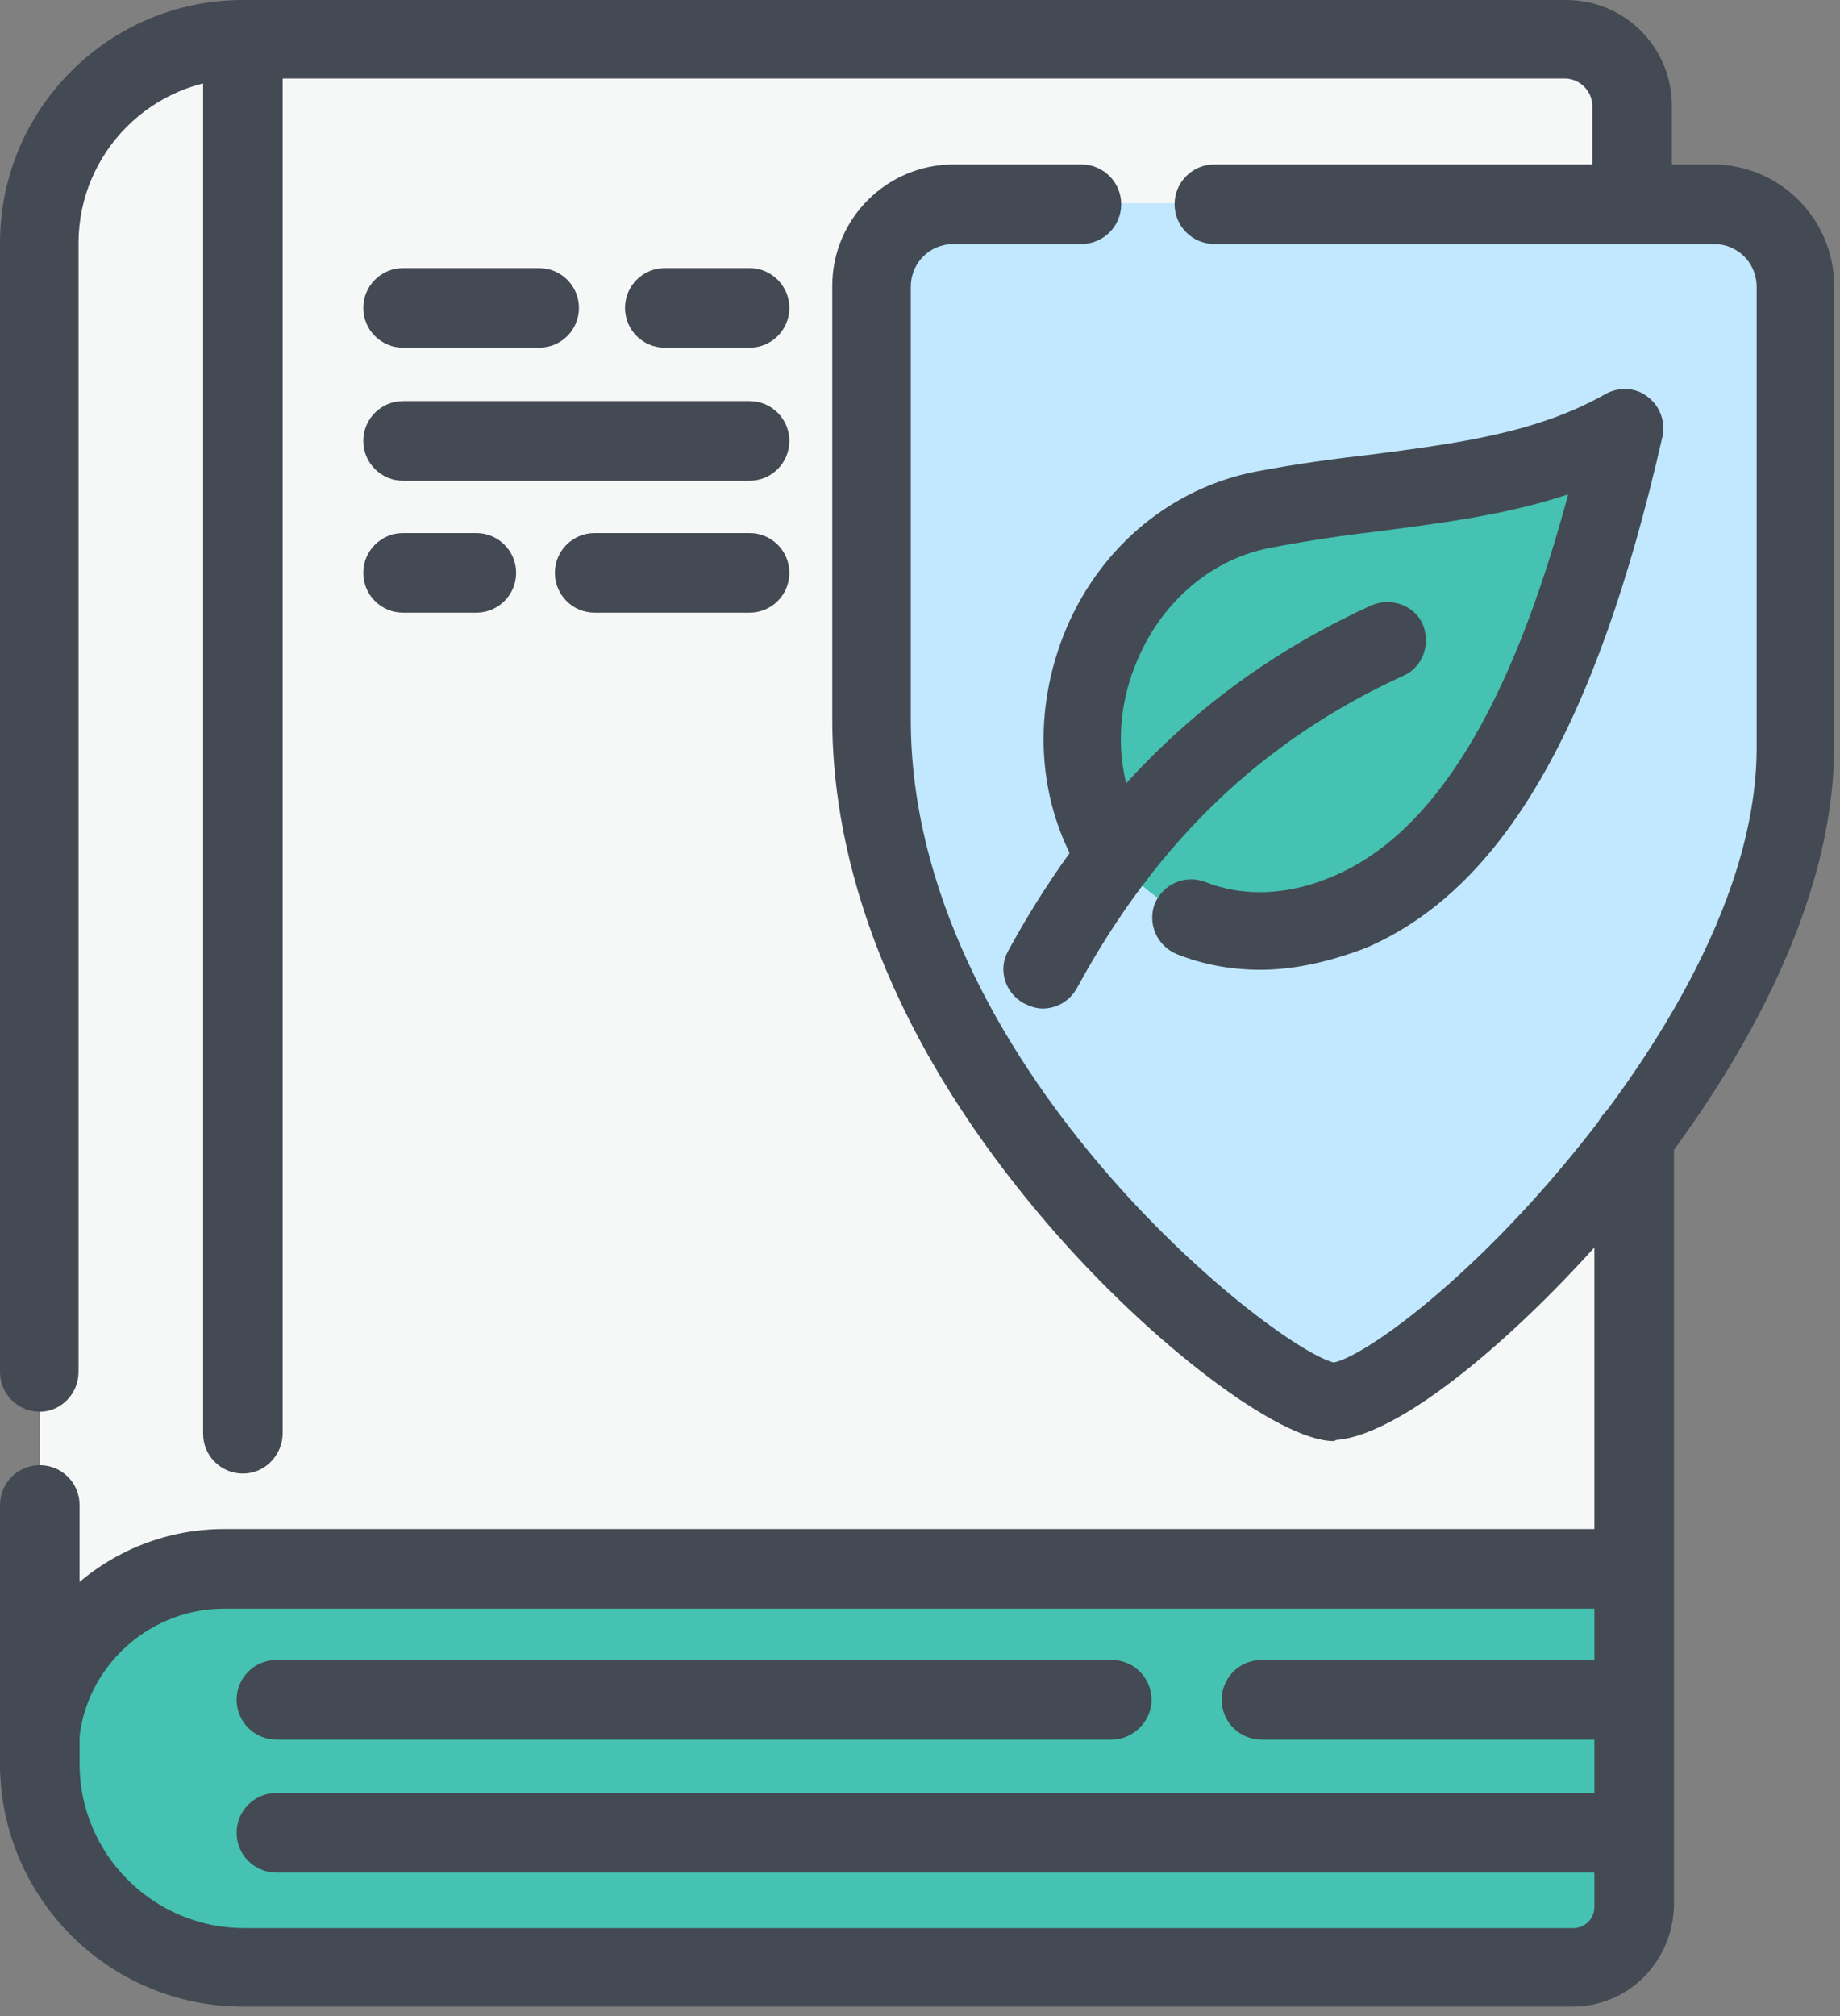
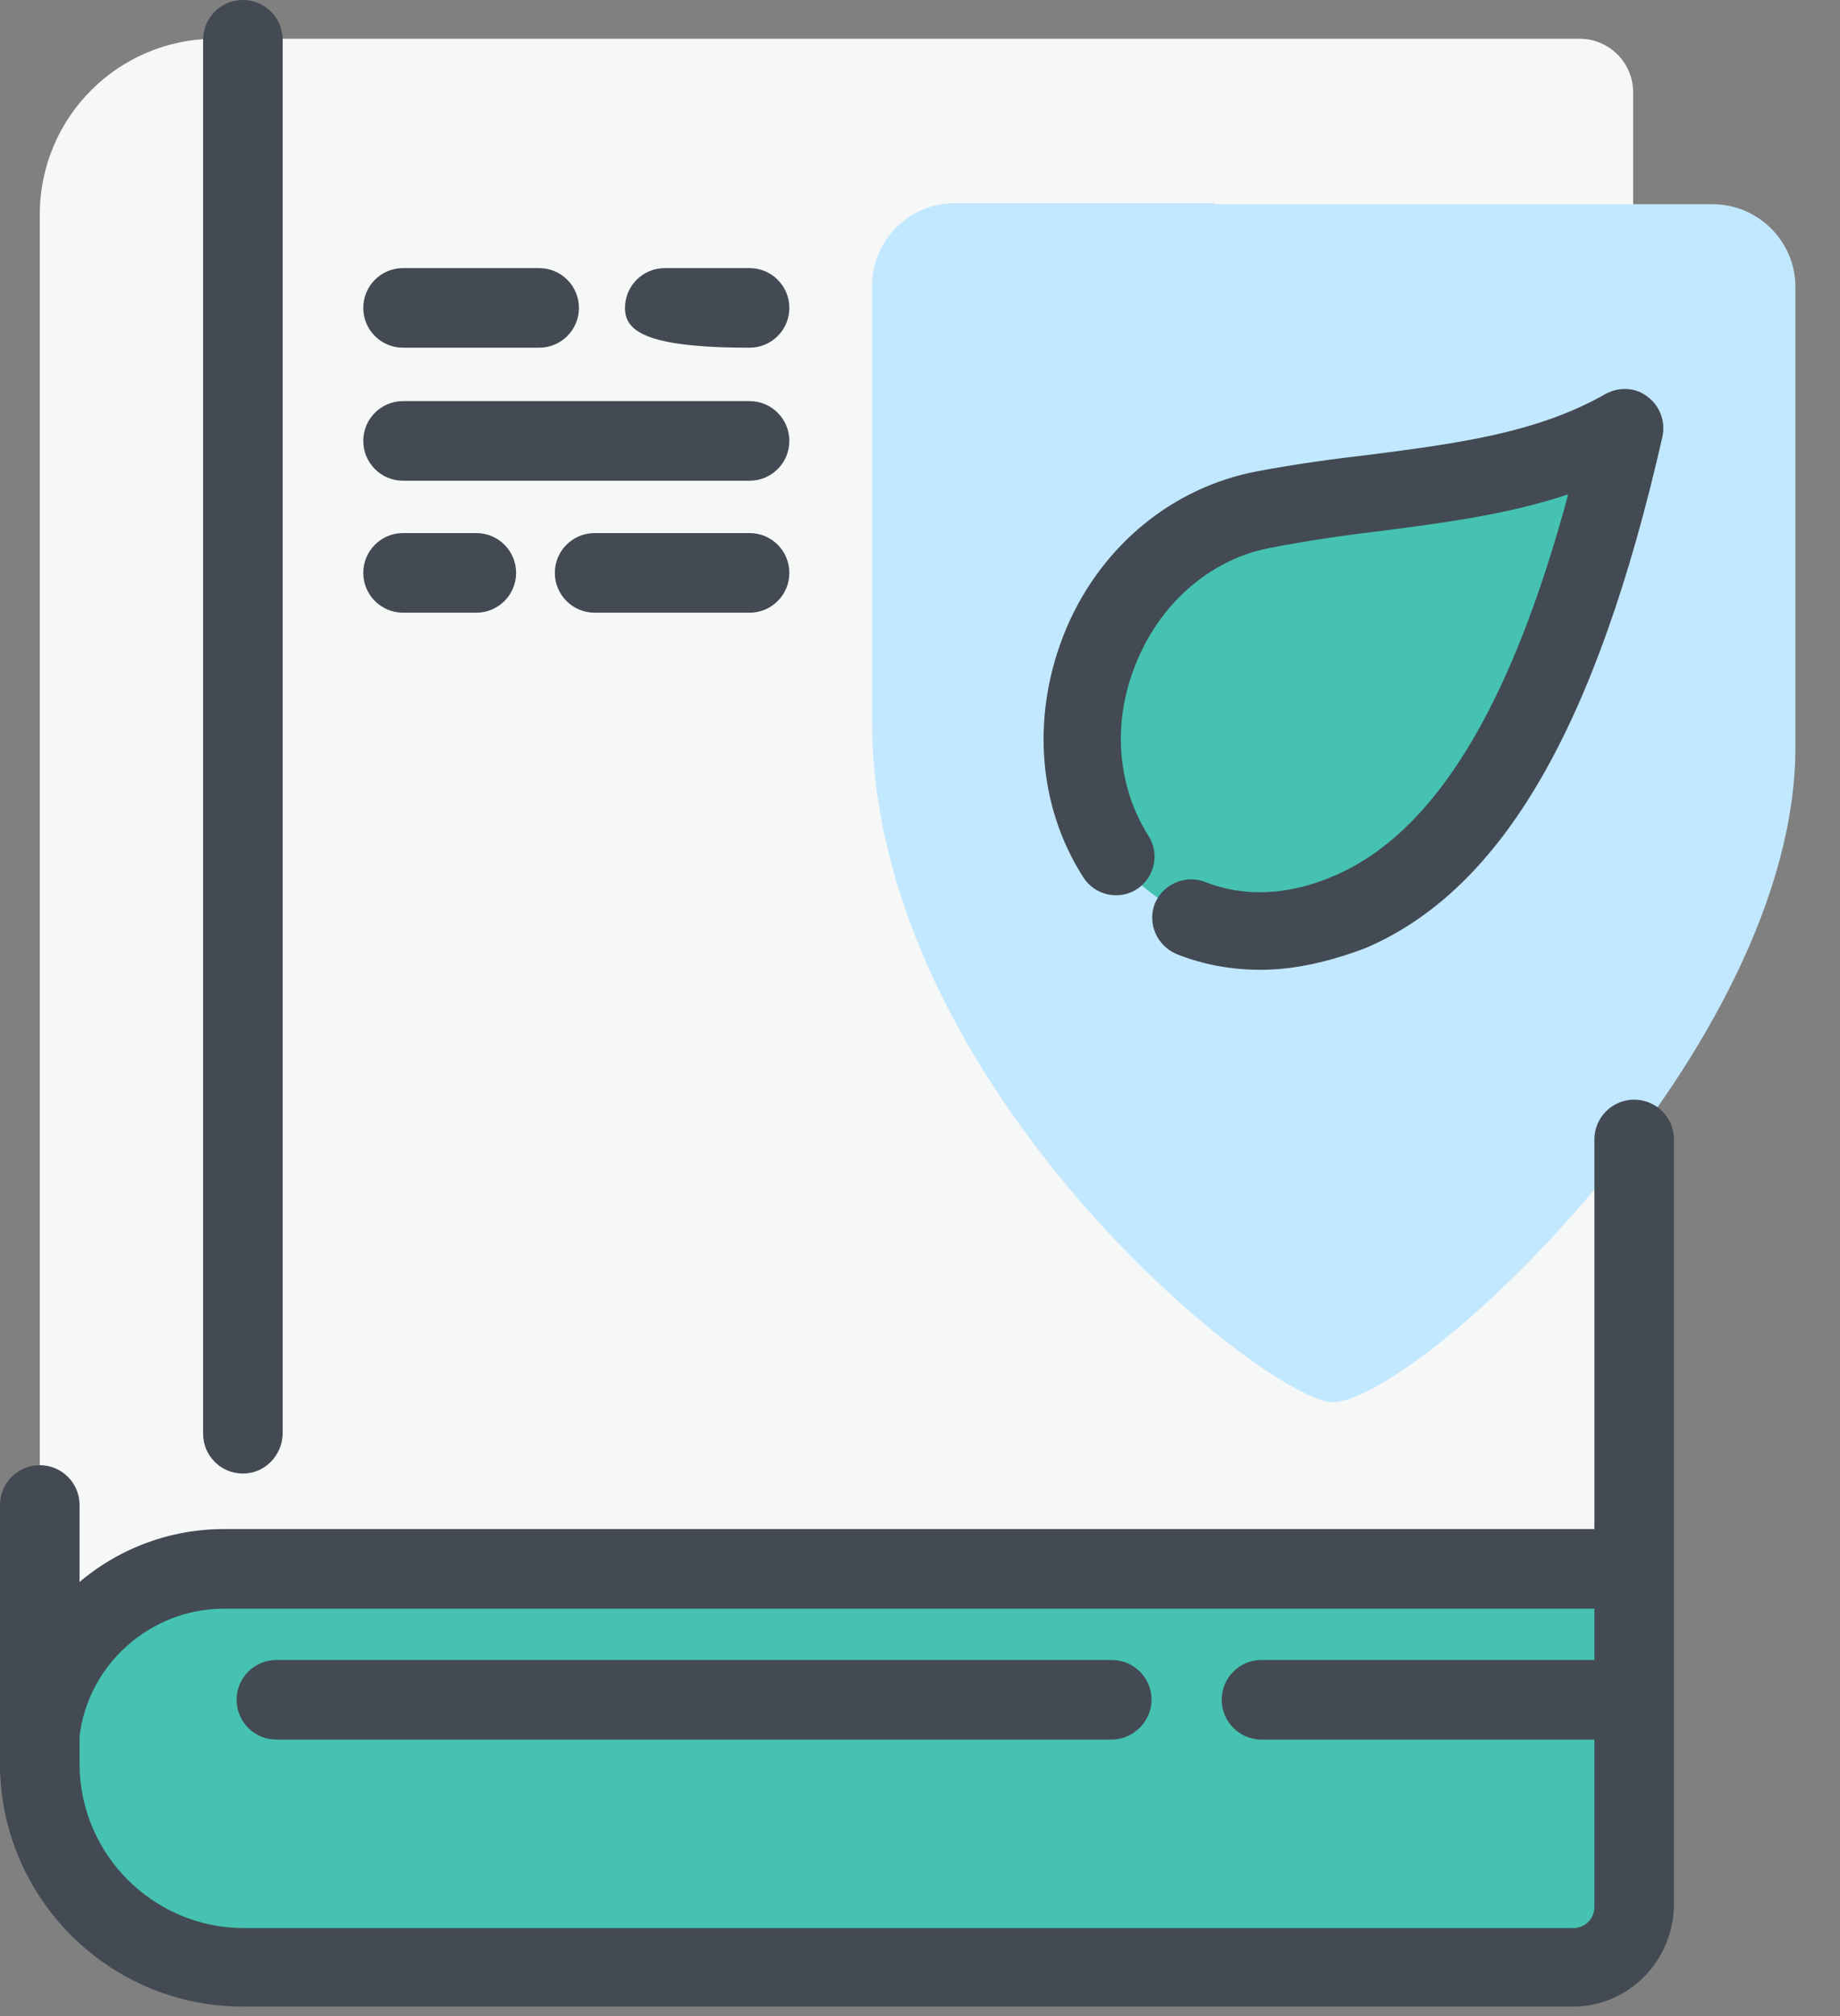
<svg xmlns="http://www.w3.org/2000/svg" width="126" height="138" viewBox="0 0 126 138" fill="none">
  <rect x="0" y="0" width="126" height="138" fill="#808080" stroke="none" />
  <path d="M16.345 134.702H111.834V107.389H16.345C8.818 107.389 2.724 113.482 2.724 121.009C2.724 128.608 8.818 134.702 16.345 134.702Z" fill="#45C2B1" />
  <path d="M108.106 107.389H10.323L2.724 116.421V14.696C2.724 8.029 8.101 2.652 14.768 2.652H108.178C110.185 2.652 111.834 4.301 111.834 6.308V103.661C111.834 105.74 110.185 107.389 108.106 107.389Z" fill="#F6F7F7" />
  <path d="M83.158 13.979H117.282C120.364 13.979 122.945 16.488 122.945 19.643V51.185C122.945 71.545 97.639 95.489 91.331 95.991C86.814 95.991 59.716 74.412 59.716 49.322V19.571C59.716 16.488 62.225 13.908 65.379 13.908H74.125H83.158V13.979Z" fill="#C1E8FF" />
  <path d="M51.329 41.938H40.719C39.214 41.938 37.995 40.719 37.995 39.213C37.995 37.708 39.214 36.489 40.719 36.489H51.329C52.834 36.489 54.053 37.708 54.053 39.213C54.053 40.719 52.834 41.938 51.329 41.938Z" fill="#434A53" />
  <path fill-rule="evenodd" clip-rule="evenodd" d="M81.509 62.799C79.144 61.58 77.423 60.146 76.348 58.569C70.541 49.537 76.204 36.704 86.528 34.769C95.919 33.048 104.019 33.192 111.26 29.105C107.317 46.311 101.582 58.354 92.478 62.225C88.606 64.089 84.664 64.089 81.509 62.799Z" fill="#45C2B1" />
-   <path d="M71.401 69.036C70.971 69.036 70.541 68.892 70.111 68.677C68.821 67.96 68.319 66.383 69.036 65.093C75.058 54.053 83.23 46.31 93.911 41.436C95.273 40.862 96.851 41.436 97.424 42.726C97.998 44.088 97.424 45.665 96.134 46.239C86.528 50.612 79.215 57.566 73.767 67.602C73.265 68.534 72.333 69.036 71.401 69.036Z" fill="#434A53" />
  <path d="M86.312 66.383C84.305 66.383 82.369 66.025 80.577 65.308C79.215 64.734 78.57 63.229 79.072 61.867C79.645 60.505 81.151 59.86 82.513 60.361C85.165 61.437 88.32 61.293 91.402 59.931C98.213 56.992 103.446 48.461 107.389 33.837C103.302 35.199 99.001 35.772 94.556 36.346C92.119 36.633 89.61 36.991 87.029 37.493C83.086 38.21 79.645 41.077 77.925 45.092C76.132 49.178 76.419 53.694 78.642 57.207C79.43 58.426 79.072 60.075 77.853 60.863C76.634 61.652 74.986 61.293 74.197 60.075C70.971 55.056 70.613 48.676 73.05 42.941C75.487 37.278 80.362 33.335 86.097 32.26C88.75 31.758 91.402 31.399 93.911 31.113C100.005 30.324 105.31 29.607 109.969 26.955C110.901 26.453 112.048 26.525 112.837 27.17C113.697 27.815 114.056 28.89 113.84 29.894C109.324 49.752 102.872 60.863 93.553 64.878C91.115 65.81 88.678 66.383 86.312 66.383Z" fill="#434A53" />
-   <path d="M2.724 96.635C1.219 96.635 0 95.417 0 93.911V16.632C0 7.456 7.456 0 16.632 0H107.245C111.26 0 114.486 3.226 114.486 7.24V13.908C114.486 15.413 113.267 16.632 111.762 16.632C110.256 16.632 109.038 15.413 109.038 13.908V7.24C109.038 6.237 108.177 5.377 107.174 5.377H16.632C10.395 5.377 5.377 10.466 5.377 16.632V93.911C5.377 95.417 4.158 96.635 2.724 96.635Z" fill="#434A53" />
  <path d="M107.675 137.354H16.632C7.456 137.354 0 129.899 0 120.723V103.016C0 101.51 1.219 100.292 2.724 100.292C4.23 100.292 5.448 101.51 5.448 103.016V120.723C5.448 126.96 10.538 131.978 16.703 131.978H107.747C108.536 131.978 109.181 131.333 109.181 130.544V77.997C109.181 76.491 110.4 75.272 111.905 75.272C113.411 75.272 114.629 76.491 114.629 77.997V130.544C114.486 134.343 111.475 137.354 107.675 137.354Z" fill="#434A53" />
  <path d="M16.632 100.865C15.126 100.865 13.908 99.646 13.908 98.141V2.724C13.908 1.219 15.126 0 16.632 0C18.137 0 19.356 1.219 19.356 2.724V98.213C19.284 99.646 18.137 100.865 16.632 100.865Z" fill="#434A53" />
  <path d="M2.724 123.662C1.219 123.662 0 122.443 0 120.938V119.934C0 111.547 6.882 104.665 15.341 104.665H111.833C113.339 104.665 114.558 105.883 114.558 107.389C114.558 108.894 113.339 110.113 111.833 110.113H15.341C9.893 110.113 5.377 114.558 5.377 120.006V121.009C5.377 122.443 4.158 123.662 2.724 123.662Z" fill="#434A53" />
  <path d="M111.833 119.074H86.384C84.879 119.074 83.66 117.856 83.66 116.35C83.66 114.845 84.879 113.626 86.384 113.626H111.833C113.339 113.626 114.557 114.845 114.557 116.35C114.557 117.856 113.267 119.074 111.833 119.074Z" fill="#434A53" />
  <path d="M76.133 119.074H18.926C17.42 119.074 16.202 117.856 16.202 116.35C16.202 114.845 17.42 113.626 18.926 113.626H76.133C77.638 113.626 78.857 114.845 78.857 116.35C78.857 117.856 77.567 119.074 76.133 119.074Z" fill="#434A53" />
-   <path d="M111.834 128.178H18.926C17.42 128.178 16.202 126.96 16.202 125.454C16.202 123.949 17.42 122.73 18.926 122.73H111.834C113.339 122.73 114.558 123.949 114.558 125.454C114.558 126.96 113.267 128.178 111.834 128.178Z" fill="#434A53" />
-   <path d="M91.331 98.643C87.603 98.643 78.785 91.976 71.76 83.803C59.573 69.609 56.992 57.207 56.992 49.25V19.571C56.992 14.983 60.72 11.255 65.308 11.255H74.054C75.559 11.255 76.778 12.474 76.778 13.979C76.778 15.485 75.559 16.703 74.054 16.703H65.308C63.659 16.703 62.368 17.994 62.368 19.642V49.25C62.368 72.763 87.101 92.191 91.331 93.266C93.409 92.836 100.292 87.961 107.46 79.287C112.263 73.48 120.293 62.153 120.293 51.185V19.642C120.293 17.994 119.002 16.703 117.353 16.703H83.158C81.653 16.703 80.434 15.485 80.434 13.979C80.434 12.474 81.653 11.255 83.158 11.255H117.282C121.87 11.255 125.597 14.983 125.597 19.571V51.114C125.597 63.802 116.78 76.348 111.547 82.656C105.238 90.255 96.349 98.213 91.474 98.571C91.474 98.571 91.402 98.643 91.331 98.643Z" fill="#434A53" />
  <path d="M36.919 23.8H27.6C26.094 23.8 24.876 22.582 24.876 21.076C24.876 19.571 26.094 18.352 27.6 18.352H36.919C38.425 18.352 39.644 19.571 39.644 21.076C39.644 22.582 38.425 23.8 36.919 23.8Z" fill="#434A53" />
-   <path d="M51.328 23.8H45.522C44.016 23.8 42.798 22.582 42.798 21.076C42.798 19.571 44.016 18.352 45.522 18.352H51.328C52.834 18.352 54.053 19.571 54.053 21.076C54.053 22.582 52.834 23.8 51.328 23.8Z" fill="#434A53" />
+   <path d="M51.328 23.8C44.016 23.8 42.798 22.582 42.798 21.076C42.798 19.571 44.016 18.352 45.522 18.352H51.328C52.834 18.352 54.053 19.571 54.053 21.076C54.053 22.582 52.834 23.8 51.328 23.8Z" fill="#434A53" />
  <path d="M51.329 32.905H27.6C26.094 32.905 24.876 31.686 24.876 30.181C24.876 28.675 26.094 27.456 27.6 27.456H51.329C52.834 27.456 54.053 28.675 54.053 30.181C54.053 31.686 52.834 32.905 51.329 32.905Z" fill="#434A53" />
  <path d="M32.618 41.938H27.6C26.094 41.938 24.876 40.719 24.876 39.213C24.876 37.708 26.094 36.489 27.6 36.489H32.618C34.123 36.489 35.342 37.708 35.342 39.213C35.342 40.719 34.123 41.938 32.618 41.938Z" fill="#434A53" />
</svg>